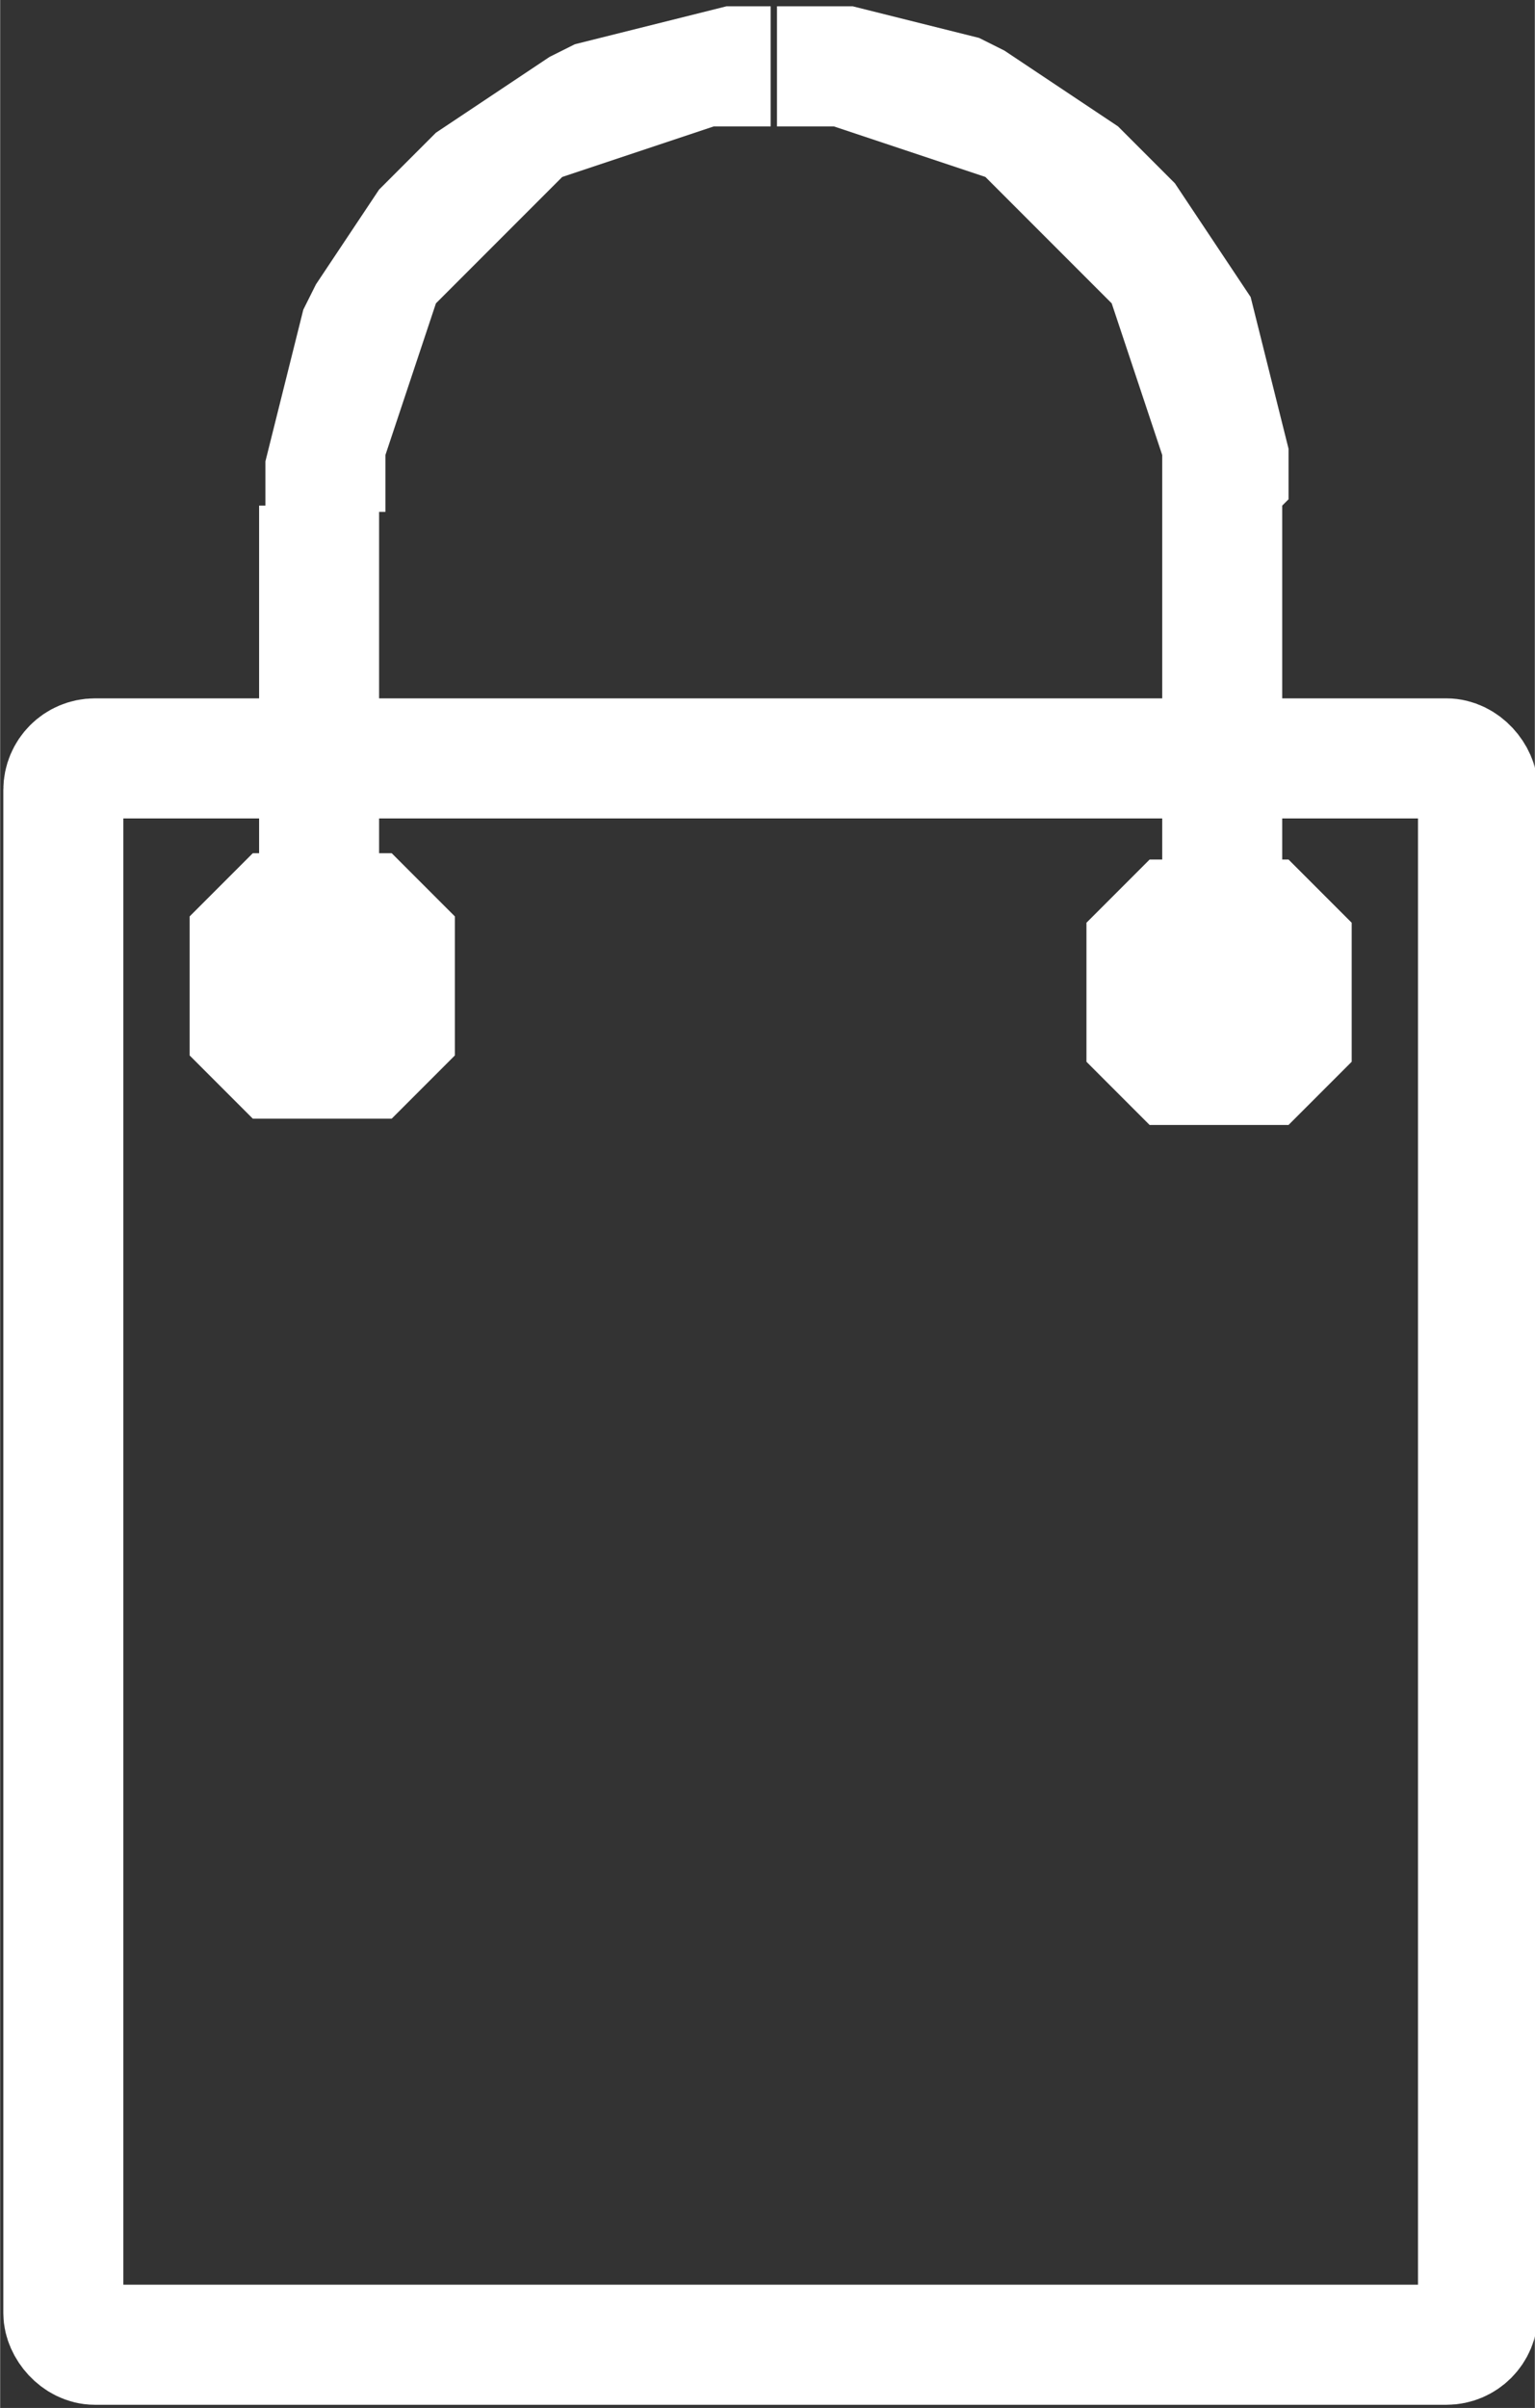
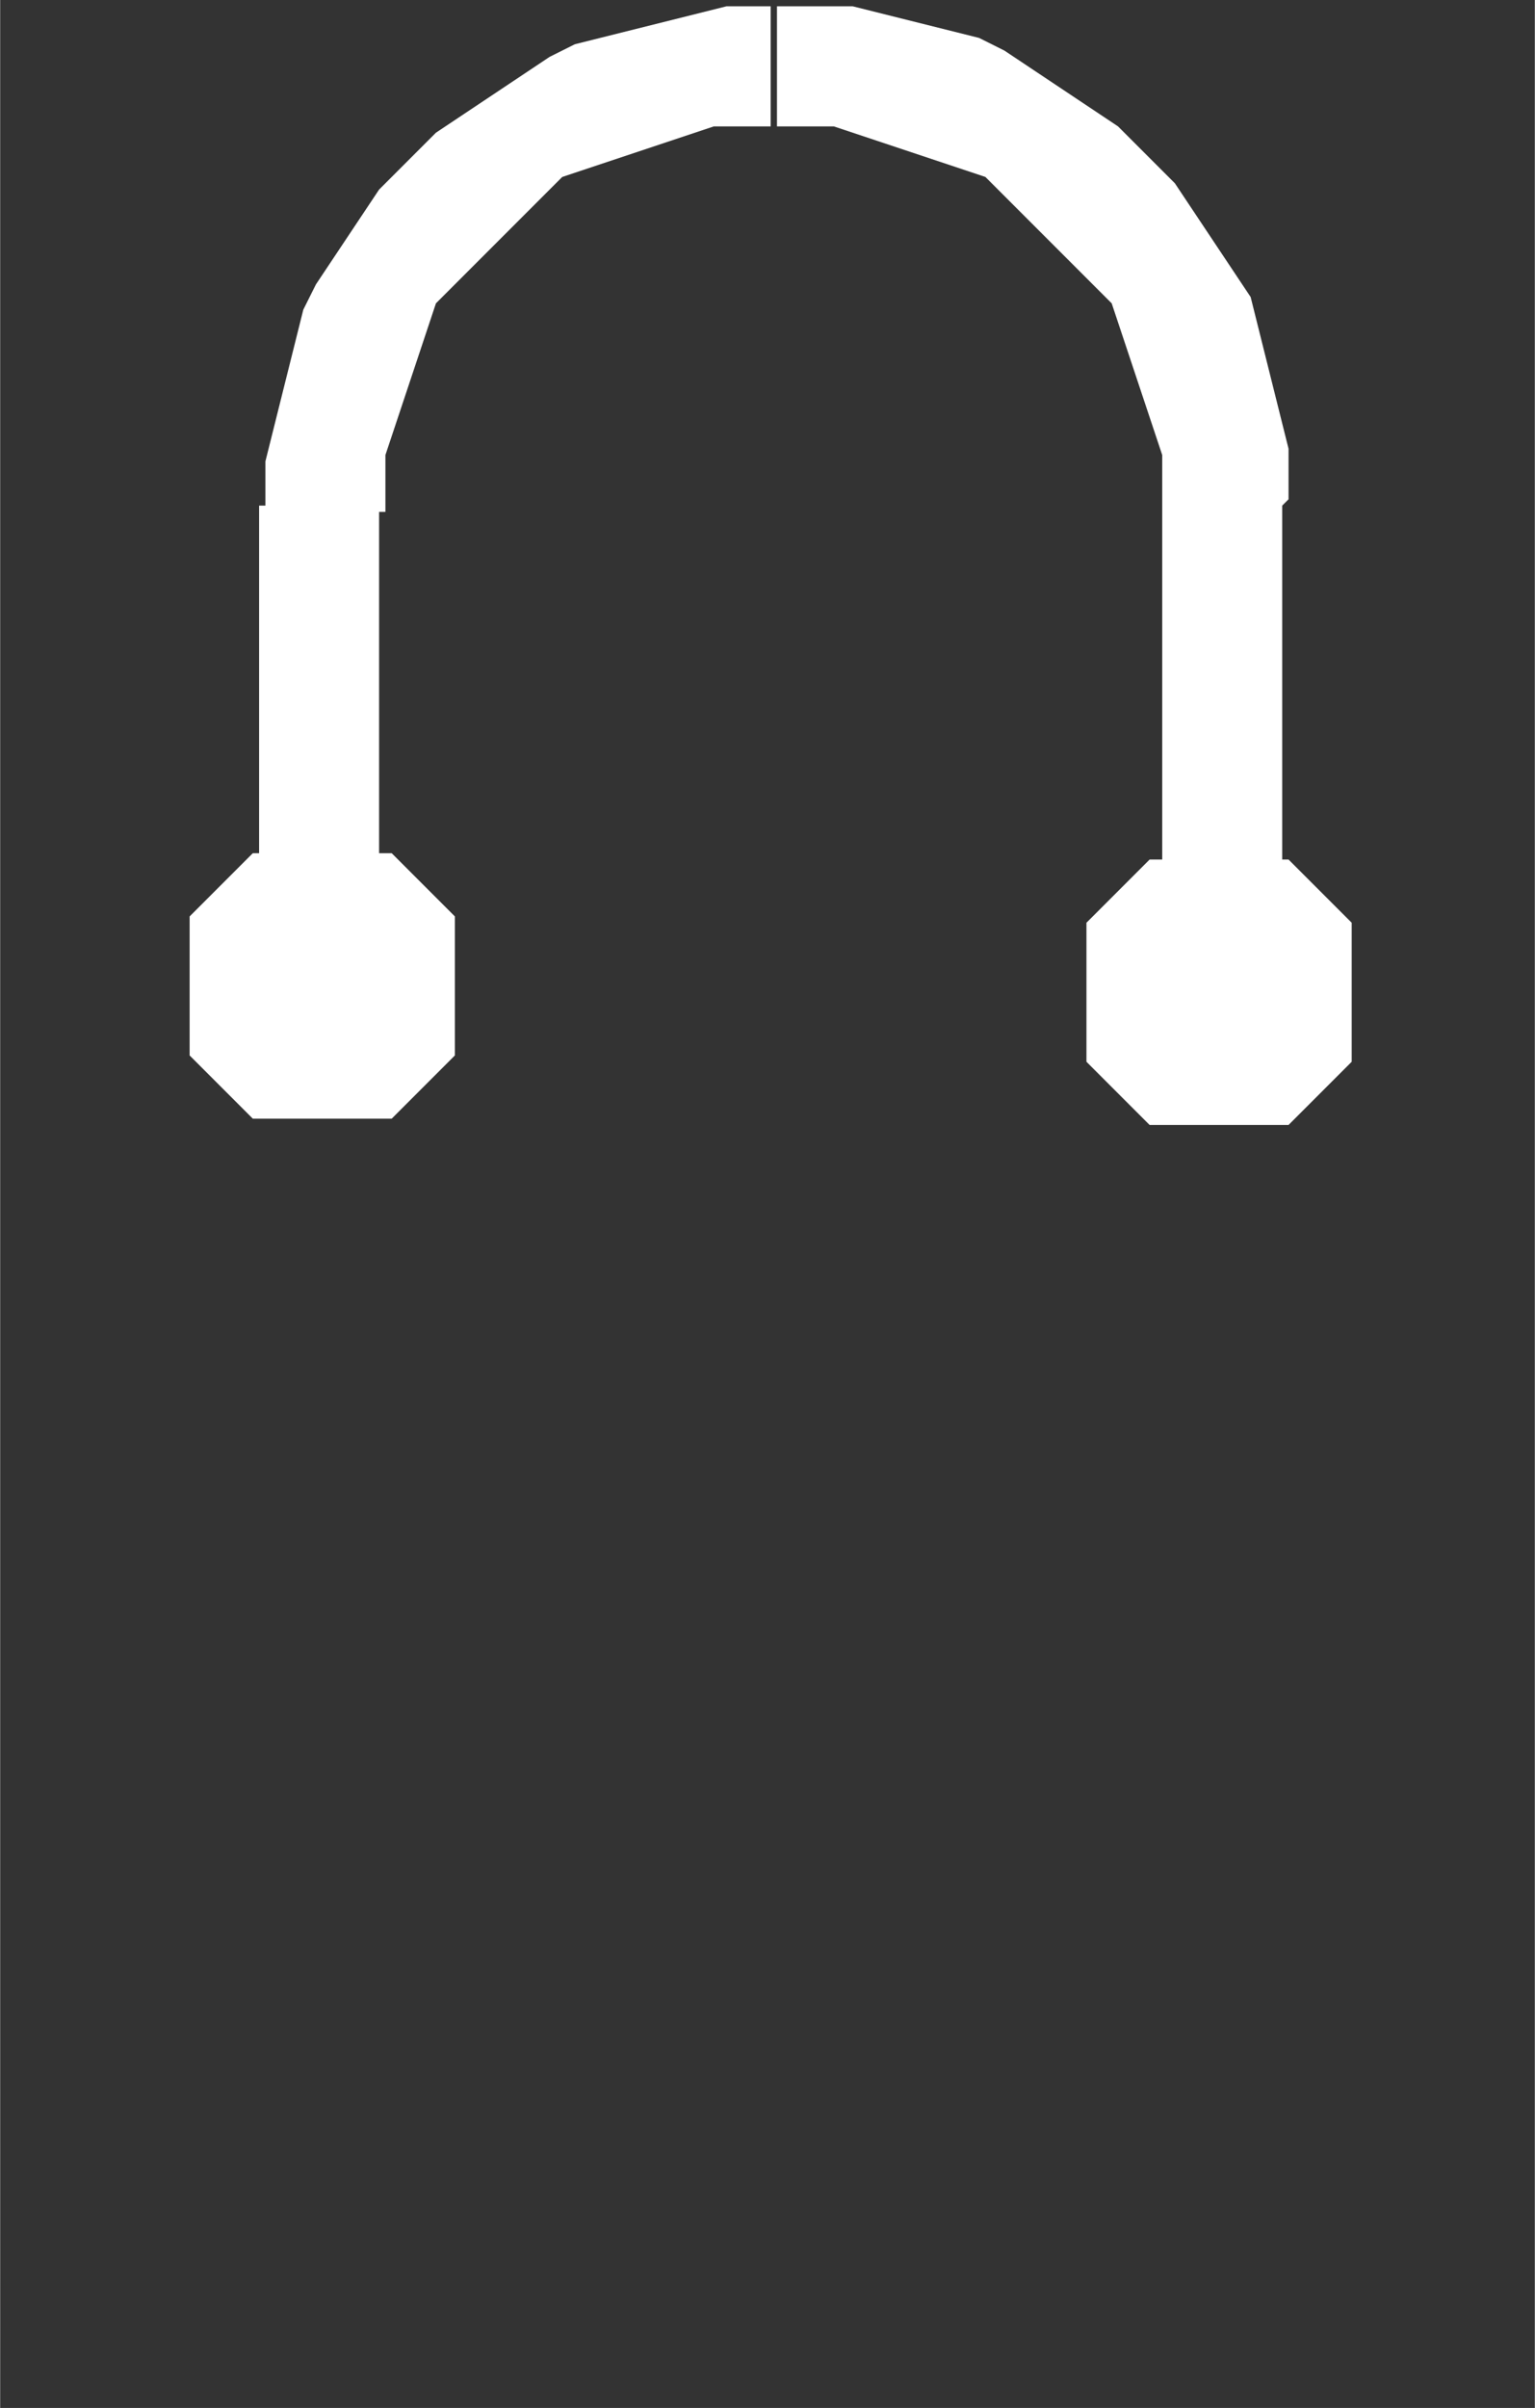
<svg xmlns="http://www.w3.org/2000/svg" xml:space="preserve" width="0.666cm" height="1.044cm" version="1.1" style="shape-rendering:geometricPrecision; text-rendering:geometricPrecision; image-rendering:optimizeQuality; fill-rule:evenodd; clip-rule:evenodd" viewBox="0 0 2.43 3.81">
  <rect x="0" y="0" width="2.43" height="3.81" fill="#333333" stroke="none" />
  <defs>
    <style type="text/css">
   
    .str0 {stroke:white;stroke-width:0.19;stroke-miterlimit:2.613}
    .fil0 {fill:none}
    .fil1 {fill:white;fill-rule:nonzero}
   
  </style>
  </defs>
  <g id="Layer_x0020_1">
    <g id="_2499292981120">
-       <rect class="fil0 str0" x="0.1" y="1.2" width="2.24" height="2.51" rx="0.05" ry="0.05" />
      <g>
        <path class="fil1" d="M0.3 1.56l0 -0.01 0 -0.01 0 -0.01 0 -0.01 0 -0.01 0 -0.01 0 -0.01 0 -0.01 0 -0.01 0 -0.01 0 -0.01 0.01 -0.01 0.01 -0.01 0.01 -0.01 0.01 -0.01 0.01 -0.01 0.01 -0.01 0.01 -0.01 0.01 -0.01 0.01 -0.01 0.01 -0.01 0.01 -0 0.01 -0 0.01 -0 0.01 -0 0.01 -0 0.01 -0 0.01 -0 0.01 -0 0.01 -0 0.01 -0 0.01 -0 0 0 0.01 0 0.01 0 0.01 0 0.01 0 0.01 0 0.01 0 0.01 0 0.01 0 0.01 0 0.01 0 0.01 0 0.01 0.01 0.01 0.01 0.01 0.01 0.01 0.01 0.01 0.01 0.01 0.01 0.01 0.01 0.01 0.01 0.01 0.01 0.01 0.01 0 0.01 0 0.01 0 0.01 0 0.01 0 0.01 0 0.01 0 0.01 0 0.01 0 0.01 0 0.01 0 0.01 0 0 -0 0.01 -0 0.01 -0 0.01 -0 0.01 -0 0.01 -0 0.01 -0 0.01 -0 0.01 -0 0.01 -0 0.01 -0 0.01 -0.01 0.01 -0.01 0.01 -0.01 0.01 -0.01 0.01 -0.01 0.01 -0.01 0.01 -0.01 0.01 -0.01 0.01 -0.01 0.01 -0.01 0.01 -0.01 0 -0.01 0 -0.01 0 -0.01 0 -0.01 0 -0.01 0 -0.01 0 -0.01 0 -0.01 0 -0.01 0 -0.01 0 0 0 -0.01 -0 -0.01 -0 -0.01 -0 -0.01 -0 -0.01 -0 -0.01 -0 -0.01 -0 -0.01 -0 -0.01 -0 -0.01 -0 -0.01 -0 -0.01 -0.01 -0.01 -0.01 -0.01 -0.01 -0.01 -0.01 -0.01 -0.01 -0.01 -0.01 -0.01 -0.01 -0.01 -0.01 -0.01 -0.01 -0.01 -0.01 -0 -0.01 -0 -0.01 -0 -0.01 -0 -0.01 -0 -0.01 -0 -0.01 -0 -0.01 -0 -0.01 -0 -0.01 -0 -0.01 -0 -0.01 0 0zm0.11 -0.76l0.19 0 0 0 0 0 0 0.01 -0 0.01 0 0.01 0 0.02 0 0.02 0 0.02 0 0.03 0 0.03 -0 0.03 0 0.03 0 0.03 0 0.03 0 0.03 0 0.04 0 0.04 0 0.04 0 0.04 -0 0.03 0 0.03 0 0.03 0 0.03 0 0.03 0 0.03 0 0.03 0 0.02 0 0.02 0 0.02 0 0.01 0 0.01 0 0.01 0 0 -0.19 0 0 -0 0 -0.01 0 -0.01 0 -0.01 0 -0.02 0 -0.02 0 -0.02 0 -0.03 0 -0.03 0 -0.03 0 -0.03 0 -0.03 0 -0.03 0 -0.03 0 -0.04 0 -0.04 0 -0.04 0 -0.04 0 -0.03 0 -0.03 0 -0.03 0 -0.03 0 -0.03 0 -0.03 0 -0.03 0 -0.02 0 -0.02 0 -0.02 0 -0.01 0 -0.01 0 -0.01 0 -0 0 0zm0.81 -0.79l0 0.19 0 0 -0.03 0 -0.03 0 -0.03 0 -0.03 0.01 -0.03 0.01 -0.03 0.01 -0.03 0.01 -0.03 0.01 -0.03 0.01 -0.03 0.01 -0.03 0.01 -0.02 0.02 -0.02 0.02 -0.02 0.02 -0.02 0.02 -0.02 0.02 -0.02 0.02 -0.02 0.02 -0.02 0.02 -0.02 0.02 -0.02 0.02 -0.01 0.03 -0.01 0.03 -0.01 0.03 -0.01 0.03 -0.01 0.03 -0.01 0.03 -0.01 0.03 -0.01 0.03 -0 0.03 -0 0.03 -0 0.03 -0.19 -0 0 -0.04 0 -0.04 0.01 -0.04 0.01 -0.04 0.01 -0.04 0.01 -0.04 0.01 -0.04 0.01 -0.04 0.02 -0.04 0.02 -0.03 0.02 -0.03 0.02 -0.03 0.02 -0.03 0.02 -0.03 0.03 -0.03 0.03 -0.03 0.03 -0.03 0.03 -0.02 0.03 -0.02 0.03 -0.02 0.03 -0.02 0.03 -0.02 0.03 -0.02 0.04 -0.02 0.04 -0.01 0.04 -0.01 0.04 -0.01 0.04 -0.01 0.04 -0.01 0.04 -0.01 0.04 -0 0.04 -0 0 0zm0.81 0.79l-0.19 0.01 0 -0 -0 -0.03 -0 -0.03 -0 -0.03 -0.01 -0.03 -0.01 -0.03 -0.01 -0.03 -0.01 -0.03 -0.01 -0.03 -0.01 -0.03 -0.01 -0.03 -0.01 -0.03 -0.02 -0.02 -0.02 -0.02 -0.02 -0.02 -0.02 -0.02 -0.02 -0.02 -0.02 -0.02 -0.02 -0.02 -0.02 -0.02 -0.02 -0.02 -0.02 -0.02 -0.03 -0.01 -0.03 -0.01 -0.03 -0.01 -0.03 -0.01 -0.03 -0.01 -0.03 -0.01 -0.03 -0.01 -0.03 -0.01 -0.03 -0 -0.03 -0 -0.03 -0 0 -0.19 0.04 0 0.04 0 0.04 0 0.04 0.01 0.04 0.01 0.04 0.01 0.04 0.01 0.04 0.01 0.04 0.02 0.03 0.02 0.03 0.02 0.03 0.02 0.03 0.02 0.03 0.02 0.03 0.02 0.03 0.03 0.03 0.03 0.03 0.03 0.02 0.03 0.02 0.03 0.02 0.03 0.02 0.03 0.02 0.03 0.02 0.03 0.01 0.04 0.01 0.04 0.01 0.04 0.01 0.04 0.01 0.04 0.01 0.04 0 0.04 0 0.04 0 -0zm0 0.77l-0.19 0 0 -0 0 -0.01 0 -0.01 0 -0.01 0 -0.02 0 -0.02 0 -0.02 0 -0.03 0 -0.03 -0 -0.03 0 -0.03 0 -0.03 0 -0.03 0 -0.03 0 -0.04 -0 -0.04 0 -0.04 0 -0.04 0 -0.03 0 -0.03 -0 -0.03 0 -0.03 0 -0.03 0 -0.03 -0 -0.03 0 -0.02 0 -0.02 -0 -0.02 0 -0.01 0 -0.01 -0 -0.01 0 -0 0.19 -0.01 0 0 0 0.01 0 0.01 0 0.01 0 0.02 0 0.02 0 0.02 0 0.03 0 0.03 0 0.03 0 0.03 0 0.03 0 0.03 0 0.03 0 0.04 0 0.04 0 0.04 0 0.04 0 0.03 0 0.03 0 0.03 0 0.03 0 0.03 0 0.03 0 0.03 0 0.02 0 0.02 0 0.02 0 0.01 0 0.01 0 0.01 0 0zm0.11 0l0 0 -0 0.01 -0 0.01 -0 0.01 -0 0.01 -0 0.01 -0 0.01 -0 0.01 -0 0.01 -0 0.01 -0 0.01 -0 0.01 -0.01 0.01 -0.01 0.01 -0.01 0.01 -0.01 0.01 -0.01 0.01 -0.01 0.01 -0.01 0.01 -0.01 0.01 -0.01 0.01 -0.01 0.01 -0.01 0 -0.01 0 -0.01 0 -0.01 0 -0.01 0 -0.01 0 -0.01 0 -0.01 0 -0.01 0 -0.01 0 -0.01 0 0 0 -0.01 -0 -0.01 -0 -0.01 -0 -0.01 -0 -0.01 -0 -0.01 -0 -0.01 -0 -0.01 -0 -0.01 -0 -0.01 -0 -0.01 -0 -0.01 -0.01 -0.01 -0.01 -0.01 -0.01 -0.01 -0.01 -0.01 -0.01 -0.01 -0.01 -0.01 -0.01 -0.01 -0.01 -0.01 -0.01 -0.01 -0.01 -0 -0.01 -0 -0.01 -0 -0.01 -0 -0.01 -0 -0.01 -0 -0.01 -0 -0.01 -0 -0.01 -0 -0.01 -0 -0.01 -0 -0.01 0 0 0 -0.01 0 -0.01 0 -0.01 0 -0.01 0 -0.01 0 -0.01 0 -0.01 0 -0.01 0 -0.01 0 -0.01 0 -0.01 0.01 -0.01 0.01 -0.01 0.01 -0.01 0.01 -0.01 0.01 -0.01 0.01 -0.01 0.01 -0.01 0.01 -0.01 0.01 -0.01 0.01 -0.01 0.01 -0 0.01 -0 0.01 -0 0.01 -0 0.01 -0 0.01 -0 0.01 -0 0.01 -0 0.01 -0 0.01 -0 0.01 -0 0 0 0.01 0 0.01 0 0.01 0 0.01 0 0.01 0 0.01 0 0.01 0 0.01 0 0.01 0 0.01 0 0.01 0 0.01 0.01 0.01 0.01 0.01 0.01 0.01 0.01 0.01 0.01 0.01 0.01 0.01 0.01 0.01 0.01 0.01 0.01 0.01 0.01 0 0.01 0 0.01 0 0.01 0 0.01 0 0.01 0 0.01 0 0.01 0 0.01 0 0.01 0 0.01 0 0.01z" />
      </g>
    </g>
  </g>
</svg>